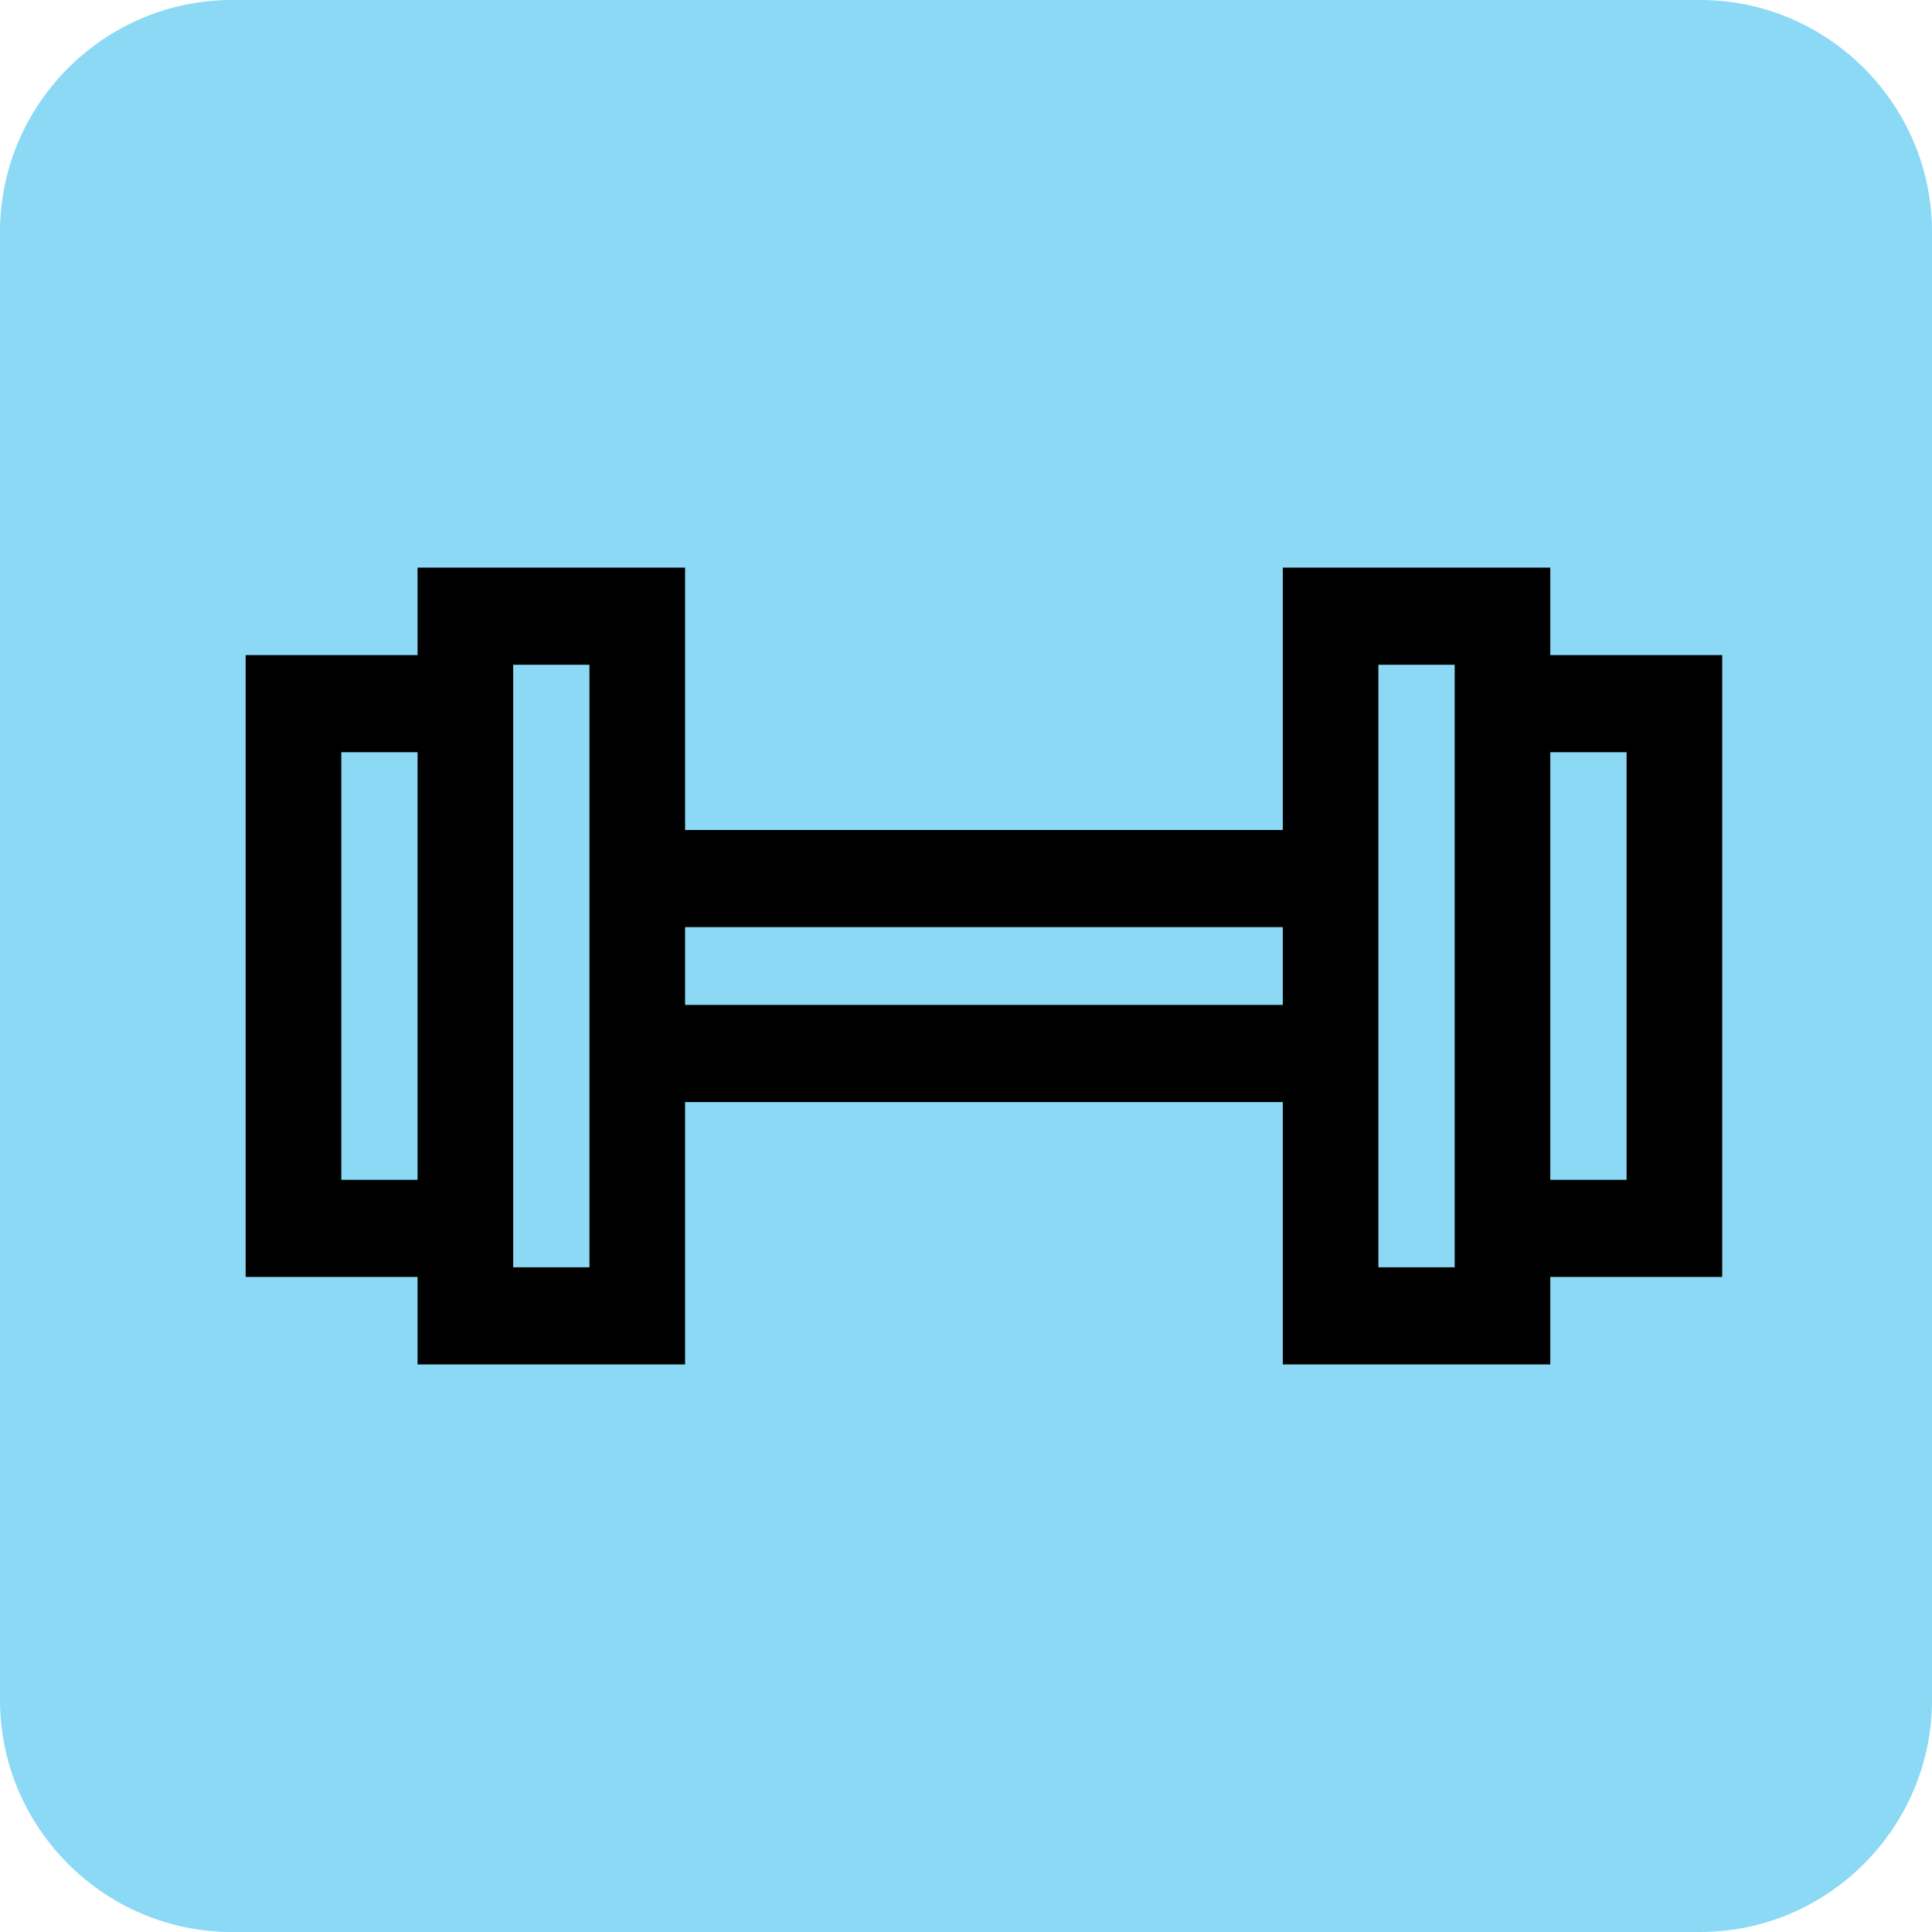
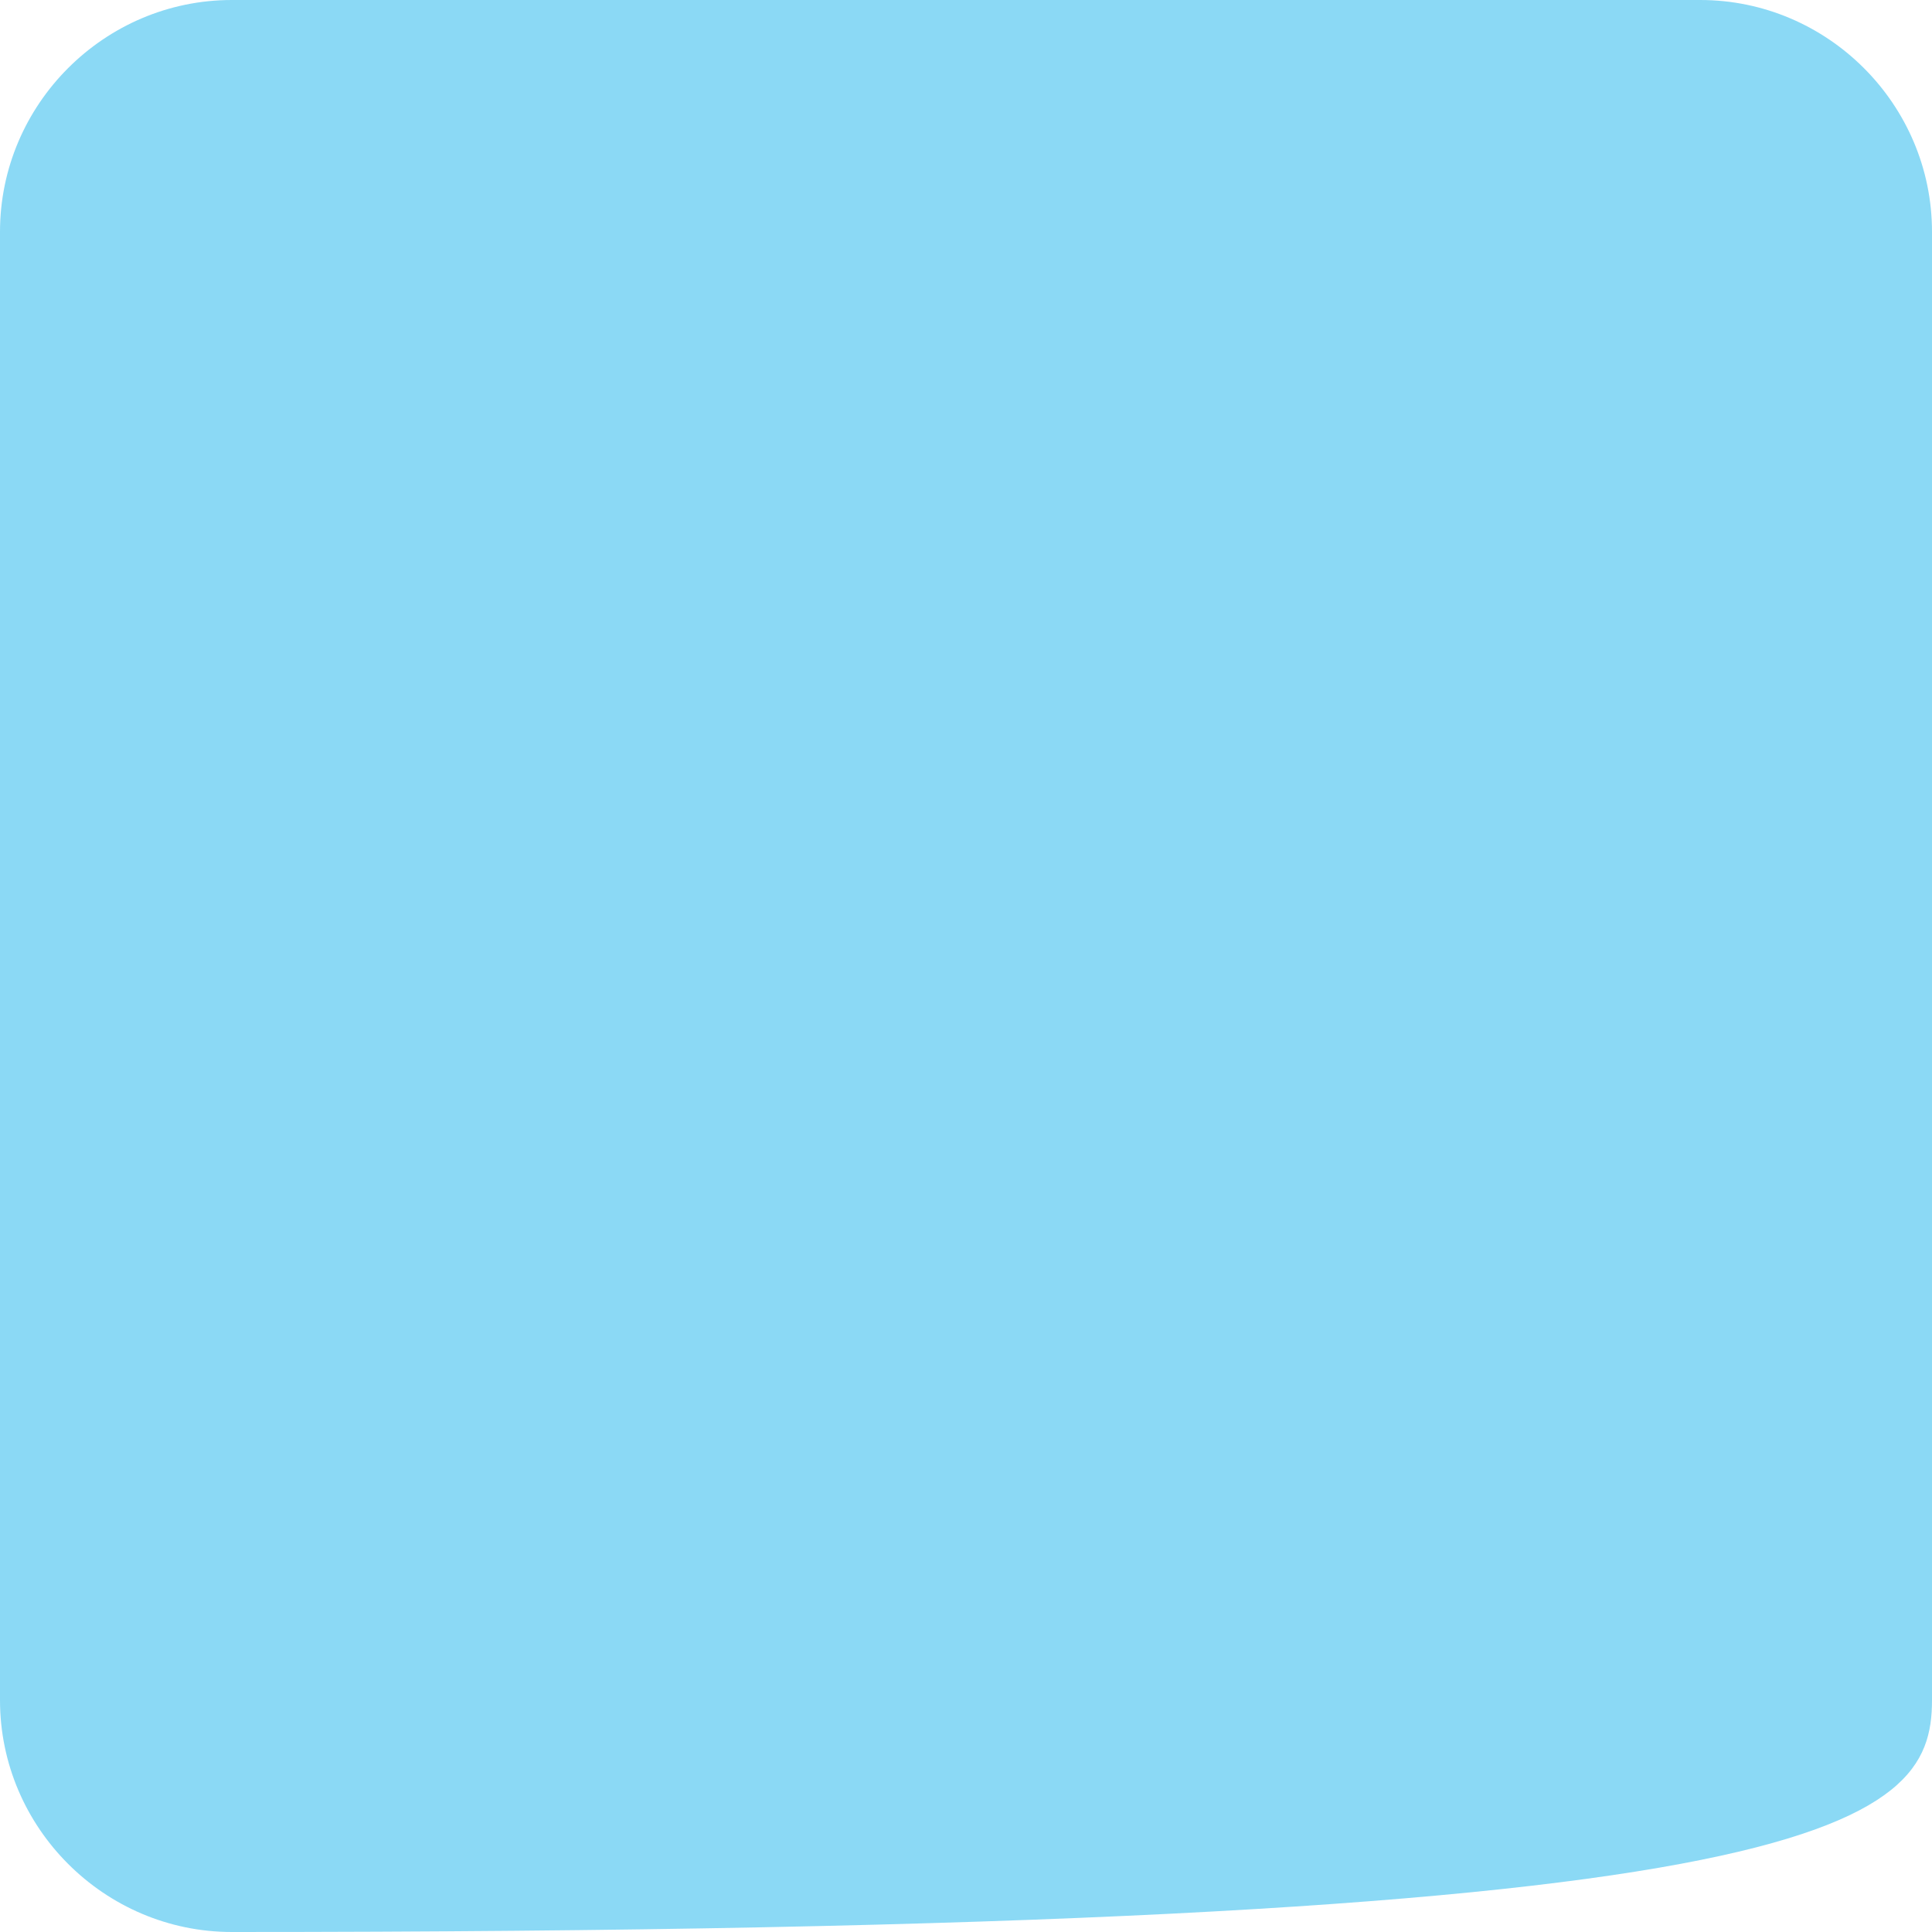
<svg xmlns="http://www.w3.org/2000/svg" width="40" height="40" viewBox="0 0 40 40" fill="none">
-   <path fill-rule="evenodd" clip-rule="evenodd" d="M35.2 0L4.8 0C2.16 0 0 2.16 0 4.8L0 35.2C0 37.84 2.16 40 4.8 40H35.2C37.84 40 40 37.84 40 35.2V4.8C40 2.16 37.84 0 35.2 0Z" fill="#8BD9F5" />
-   <path d="M8.695 12.758V13.613H6.966H5.186H5.136V13.663L5.136 20L5.136 26.338V26.388H5.186H6.966H8.695V27.243V28.149V28.199H8.745H11.414H14.084H14.134V28.149V25.433V22.767H20.371H26.609V25.433L26.609 28.149V28.199H26.659H29.328H31.997H32.047V28.149V27.243V26.388H33.777H35.556H35.606V26.338V20V13.663V13.613H35.556H33.777H32.047V12.758V11.852V11.802H31.997H29.328L26.659 11.802H26.609V11.852V14.568V17.234L20.371 17.234H14.134V14.568V11.852V11.802H14.084L11.414 11.802H8.745H8.695V11.852V12.758ZM12.254 20L12.254 26.288H11.414H10.575L10.575 20V13.713H11.414H12.254V20ZM30.168 20V26.288H29.328H28.488V20V13.713H29.328H30.168V20ZM8.695 20L8.695 24.477H7.855H7.016L7.016 20L7.016 15.524H7.855H8.695V20ZM33.727 20V24.477H32.887H32.047V20V15.524H32.887H33.727V20ZM26.609 20V20.856H20.371H14.134V20L14.134 19.145H20.371L26.609 19.145V20Z" fill="black" stroke="black" stroke-width="0.1" />
+   <path fill-rule="evenodd" clip-rule="evenodd" d="M35.2 0L4.8 0C2.16 0 0 2.16 0 4.8L0 35.2C0 37.84 2.16 40 4.8 40C37.84 40 40 37.84 40 35.2V4.8C40 2.16 37.84 0 35.2 0Z" fill="#8BD9F5" />
</svg>